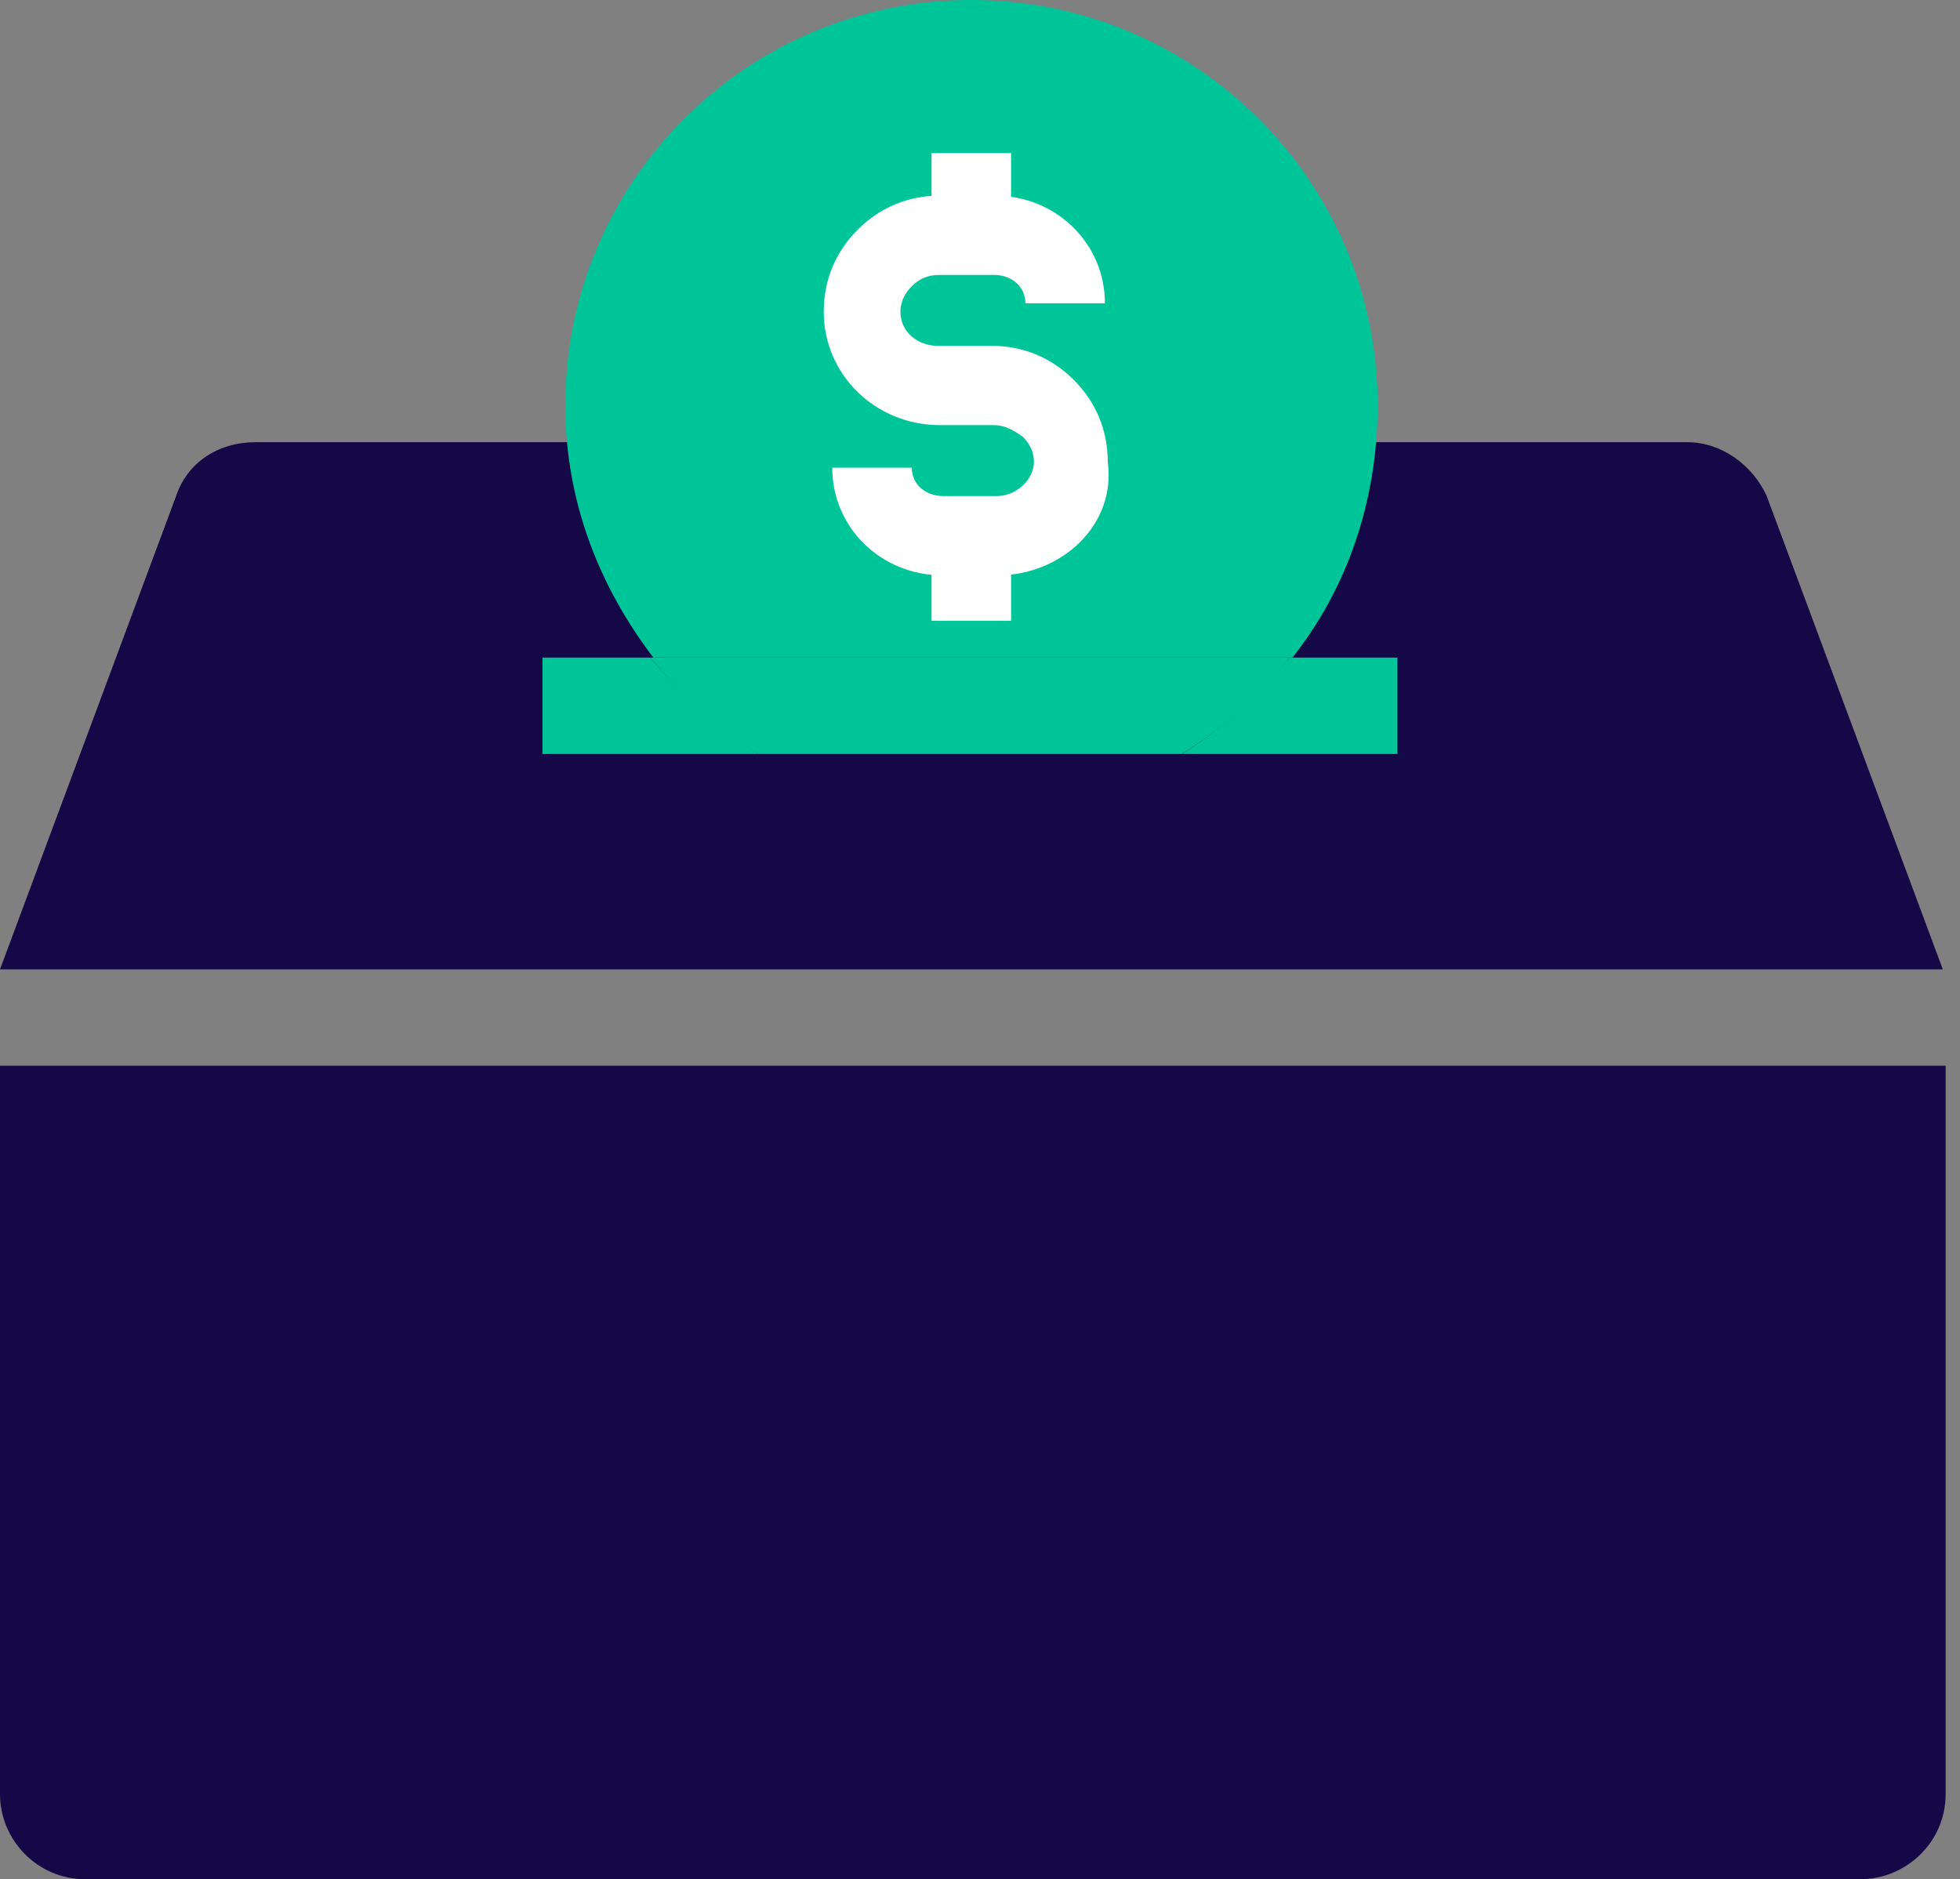
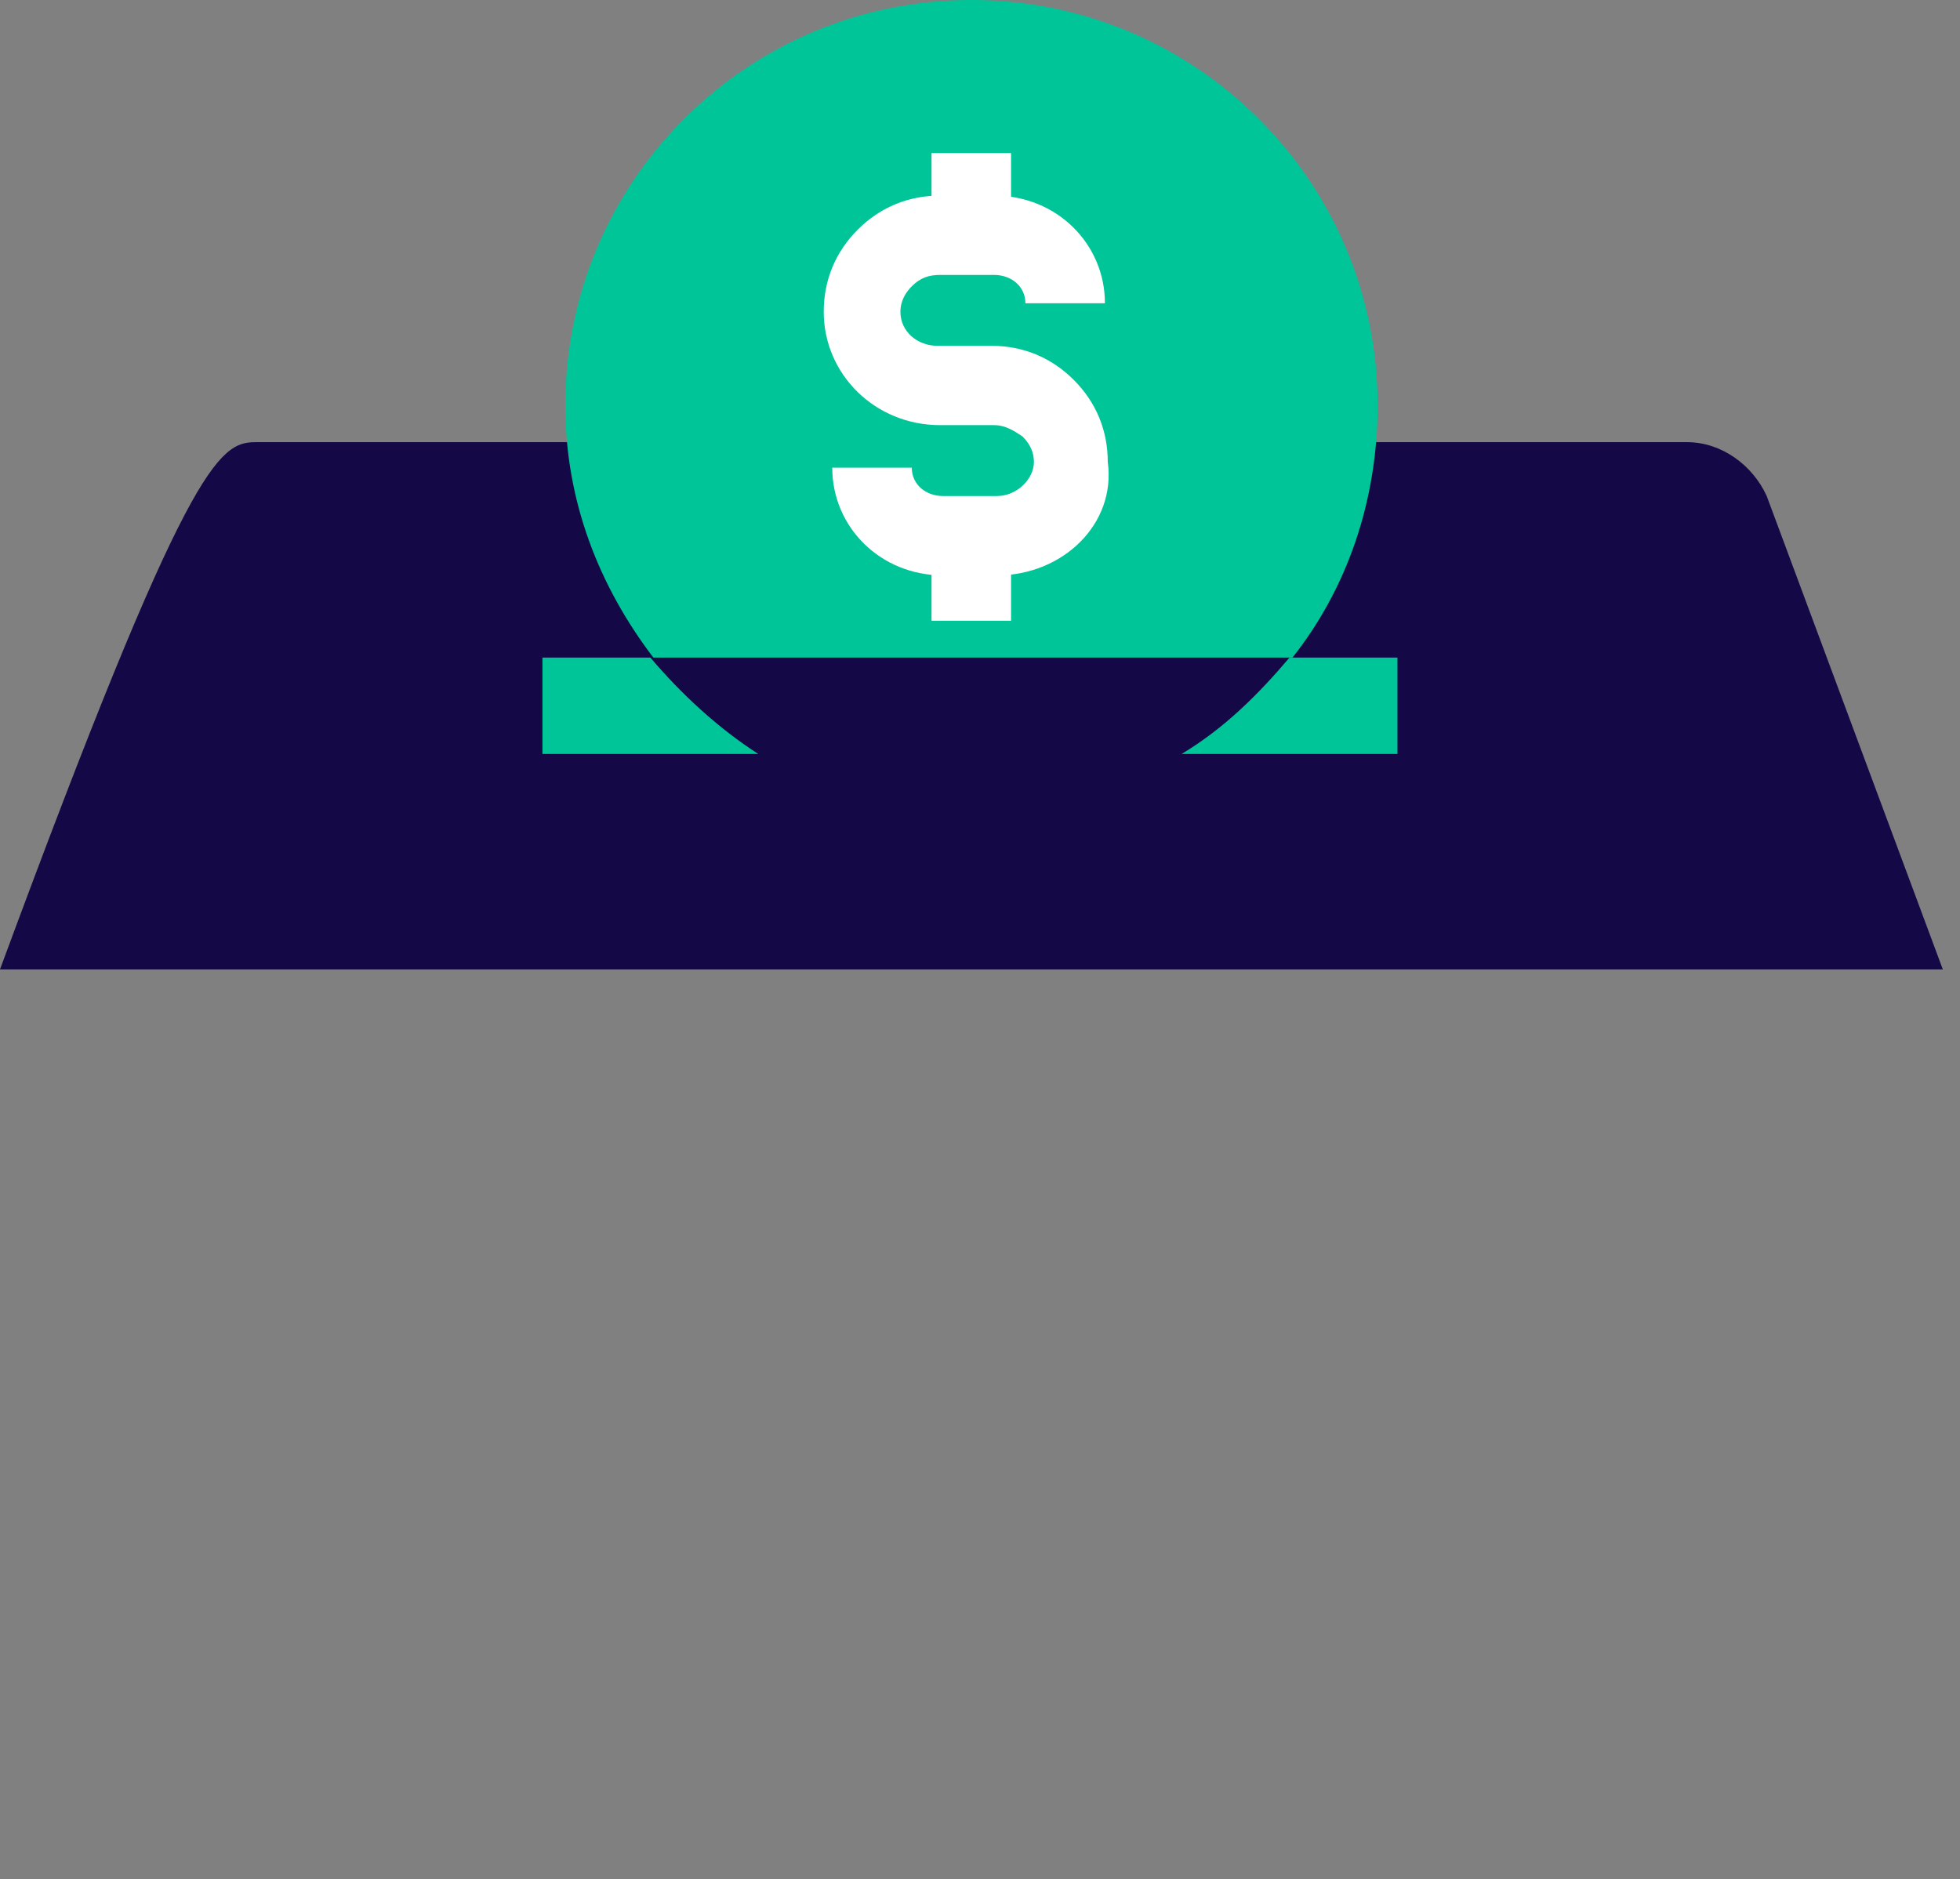
<svg xmlns="http://www.w3.org/2000/svg" width="73" height="70" viewBox="0 0 73 70" fill="none">
  <rect x="0" y="0" width="73" height="70" fill="#808080" stroke="none" />
-   <path d="M72.36 36.109H0L6.559 18.477C6.982 17.21 8.146 16.471 9.521 16.471H62.839C64.108 16.471 65.272 17.315 65.801 18.477L72.36 36.109Z" fill="#140847" />
+   <path d="M72.36 36.109H0C6.982 17.21 8.146 16.471 9.521 16.471H62.839C64.108 16.471 65.272 17.315 65.801 18.477L72.36 36.109Z" fill="#140847" />
  <path d="M24.223 24.495H20.203V28.085H28.243C26.762 27.134 25.387 25.867 24.223 24.495Z" fill="#00C598" />
  <path d="M52.048 24.495H48.028C46.864 25.868 45.595 27.135 44.008 28.085H52.048V24.495Z" fill="#00C598" />
  <path d="M51.31 15.098C51.31 6.757 44.54 0 36.182 0C27.825 0 21.055 6.757 21.055 15.098C21.055 18.688 22.324 21.855 24.334 24.495H48.137C50.147 21.961 51.31 18.688 51.31 15.098Z" fill="#00C598" />
-   <path d="M48.021 24.495H24.219C25.382 25.868 26.652 27.135 28.239 28.085H44.001C45.588 27.135 46.963 25.868 48.021 24.495Z" fill="#00C598" />
-   <path d="M0 66.833C0 68.522 1.375 70 3.174 70H69.292C70.984 70 72.465 68.627 72.465 66.833V39.698H0V66.833Z" fill="#140847" />
  <path d="M34.695 19.954H37.657V23.122H34.695V19.954Z" fill="white" />
  <path d="M34.695 5.701H37.657V8.763H34.695V5.701Z" fill="white" />
  <path d="M37.133 21.433H35.123C32.795 21.433 30.997 19.638 30.997 17.421H33.959C33.959 18.054 34.488 18.477 35.123 18.477H37.133C37.873 18.477 38.508 17.843 38.508 17.21C38.508 16.893 38.402 16.576 38.085 16.259C37.767 16.048 37.45 15.837 37.027 15.837H35.017C32.584 15.837 30.68 13.937 30.68 11.614C30.68 10.453 31.103 9.397 31.949 8.552C32.795 7.707 33.853 7.285 35.017 7.285H37.027C39.354 7.285 41.153 9.08 41.153 11.297H38.191C38.191 10.664 37.662 10.241 37.027 10.241H35.017C34.594 10.241 34.276 10.347 33.959 10.664C33.748 10.875 33.536 11.192 33.536 11.614C33.536 12.353 34.171 12.881 34.911 12.881H36.921C38.085 12.881 39.143 13.303 39.989 14.148C40.835 14.992 41.259 16.048 41.259 17.21C41.576 19.532 39.566 21.433 37.133 21.433Z" fill="white" />
</svg>